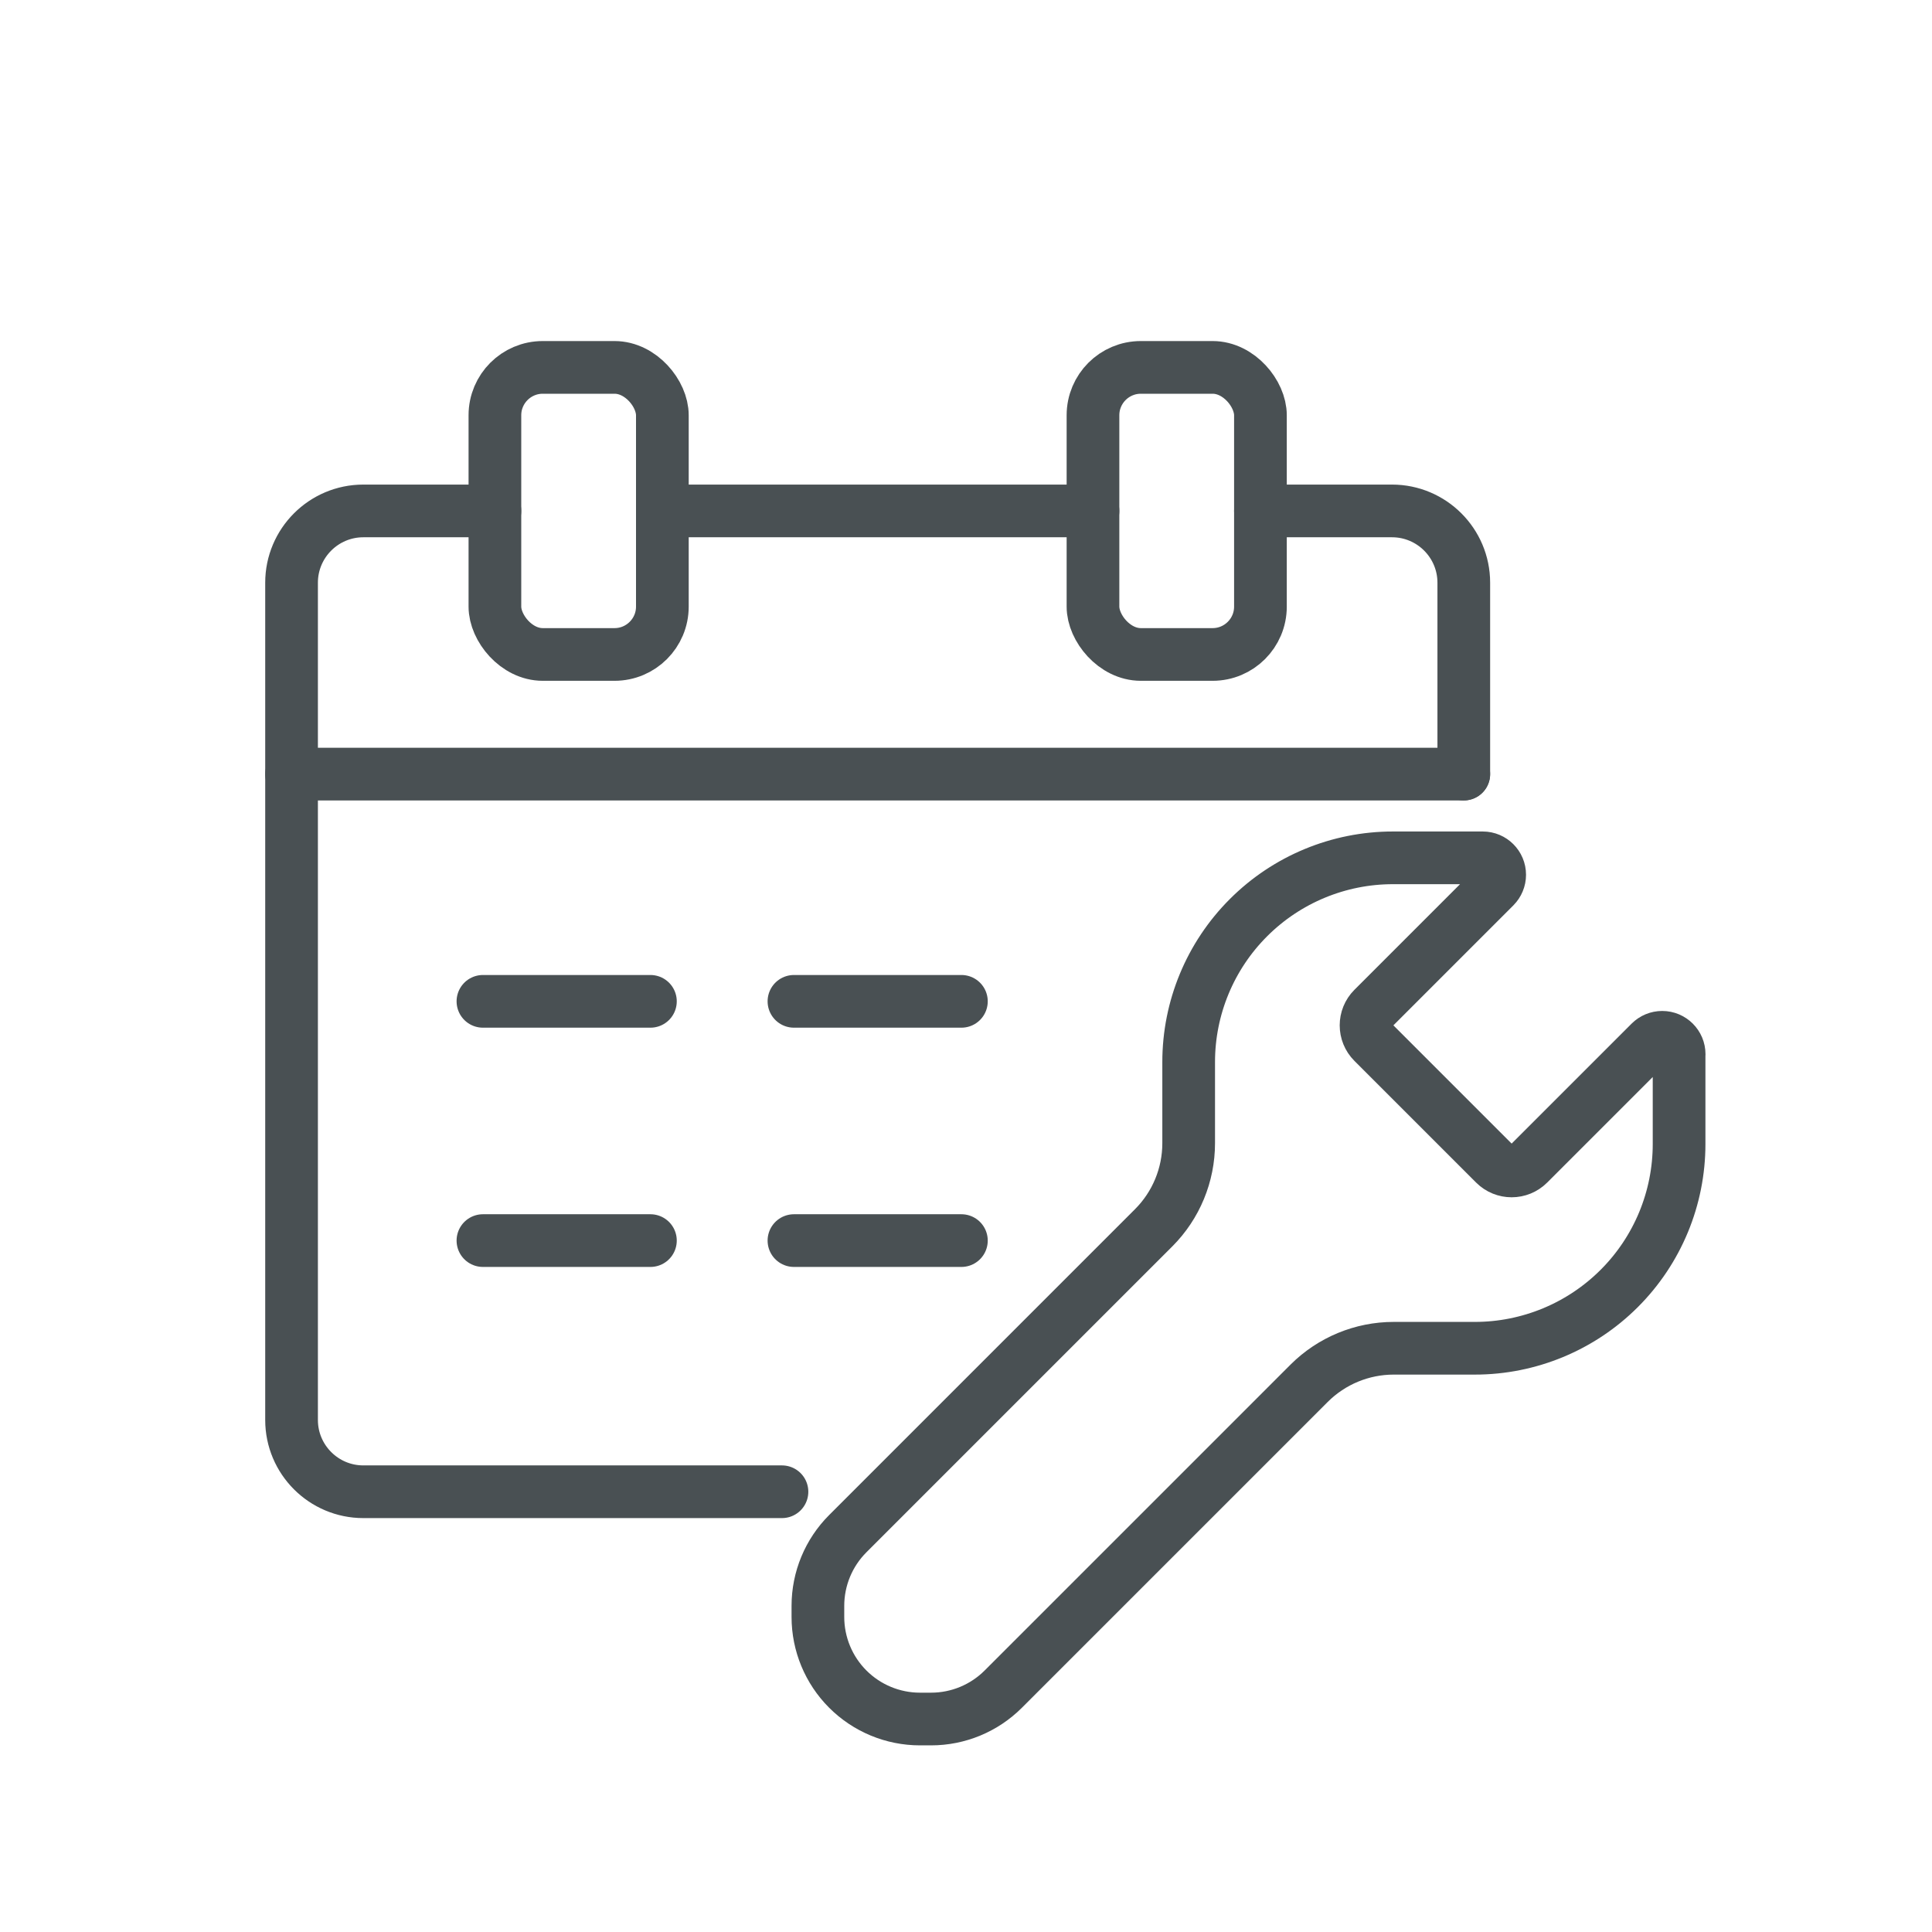
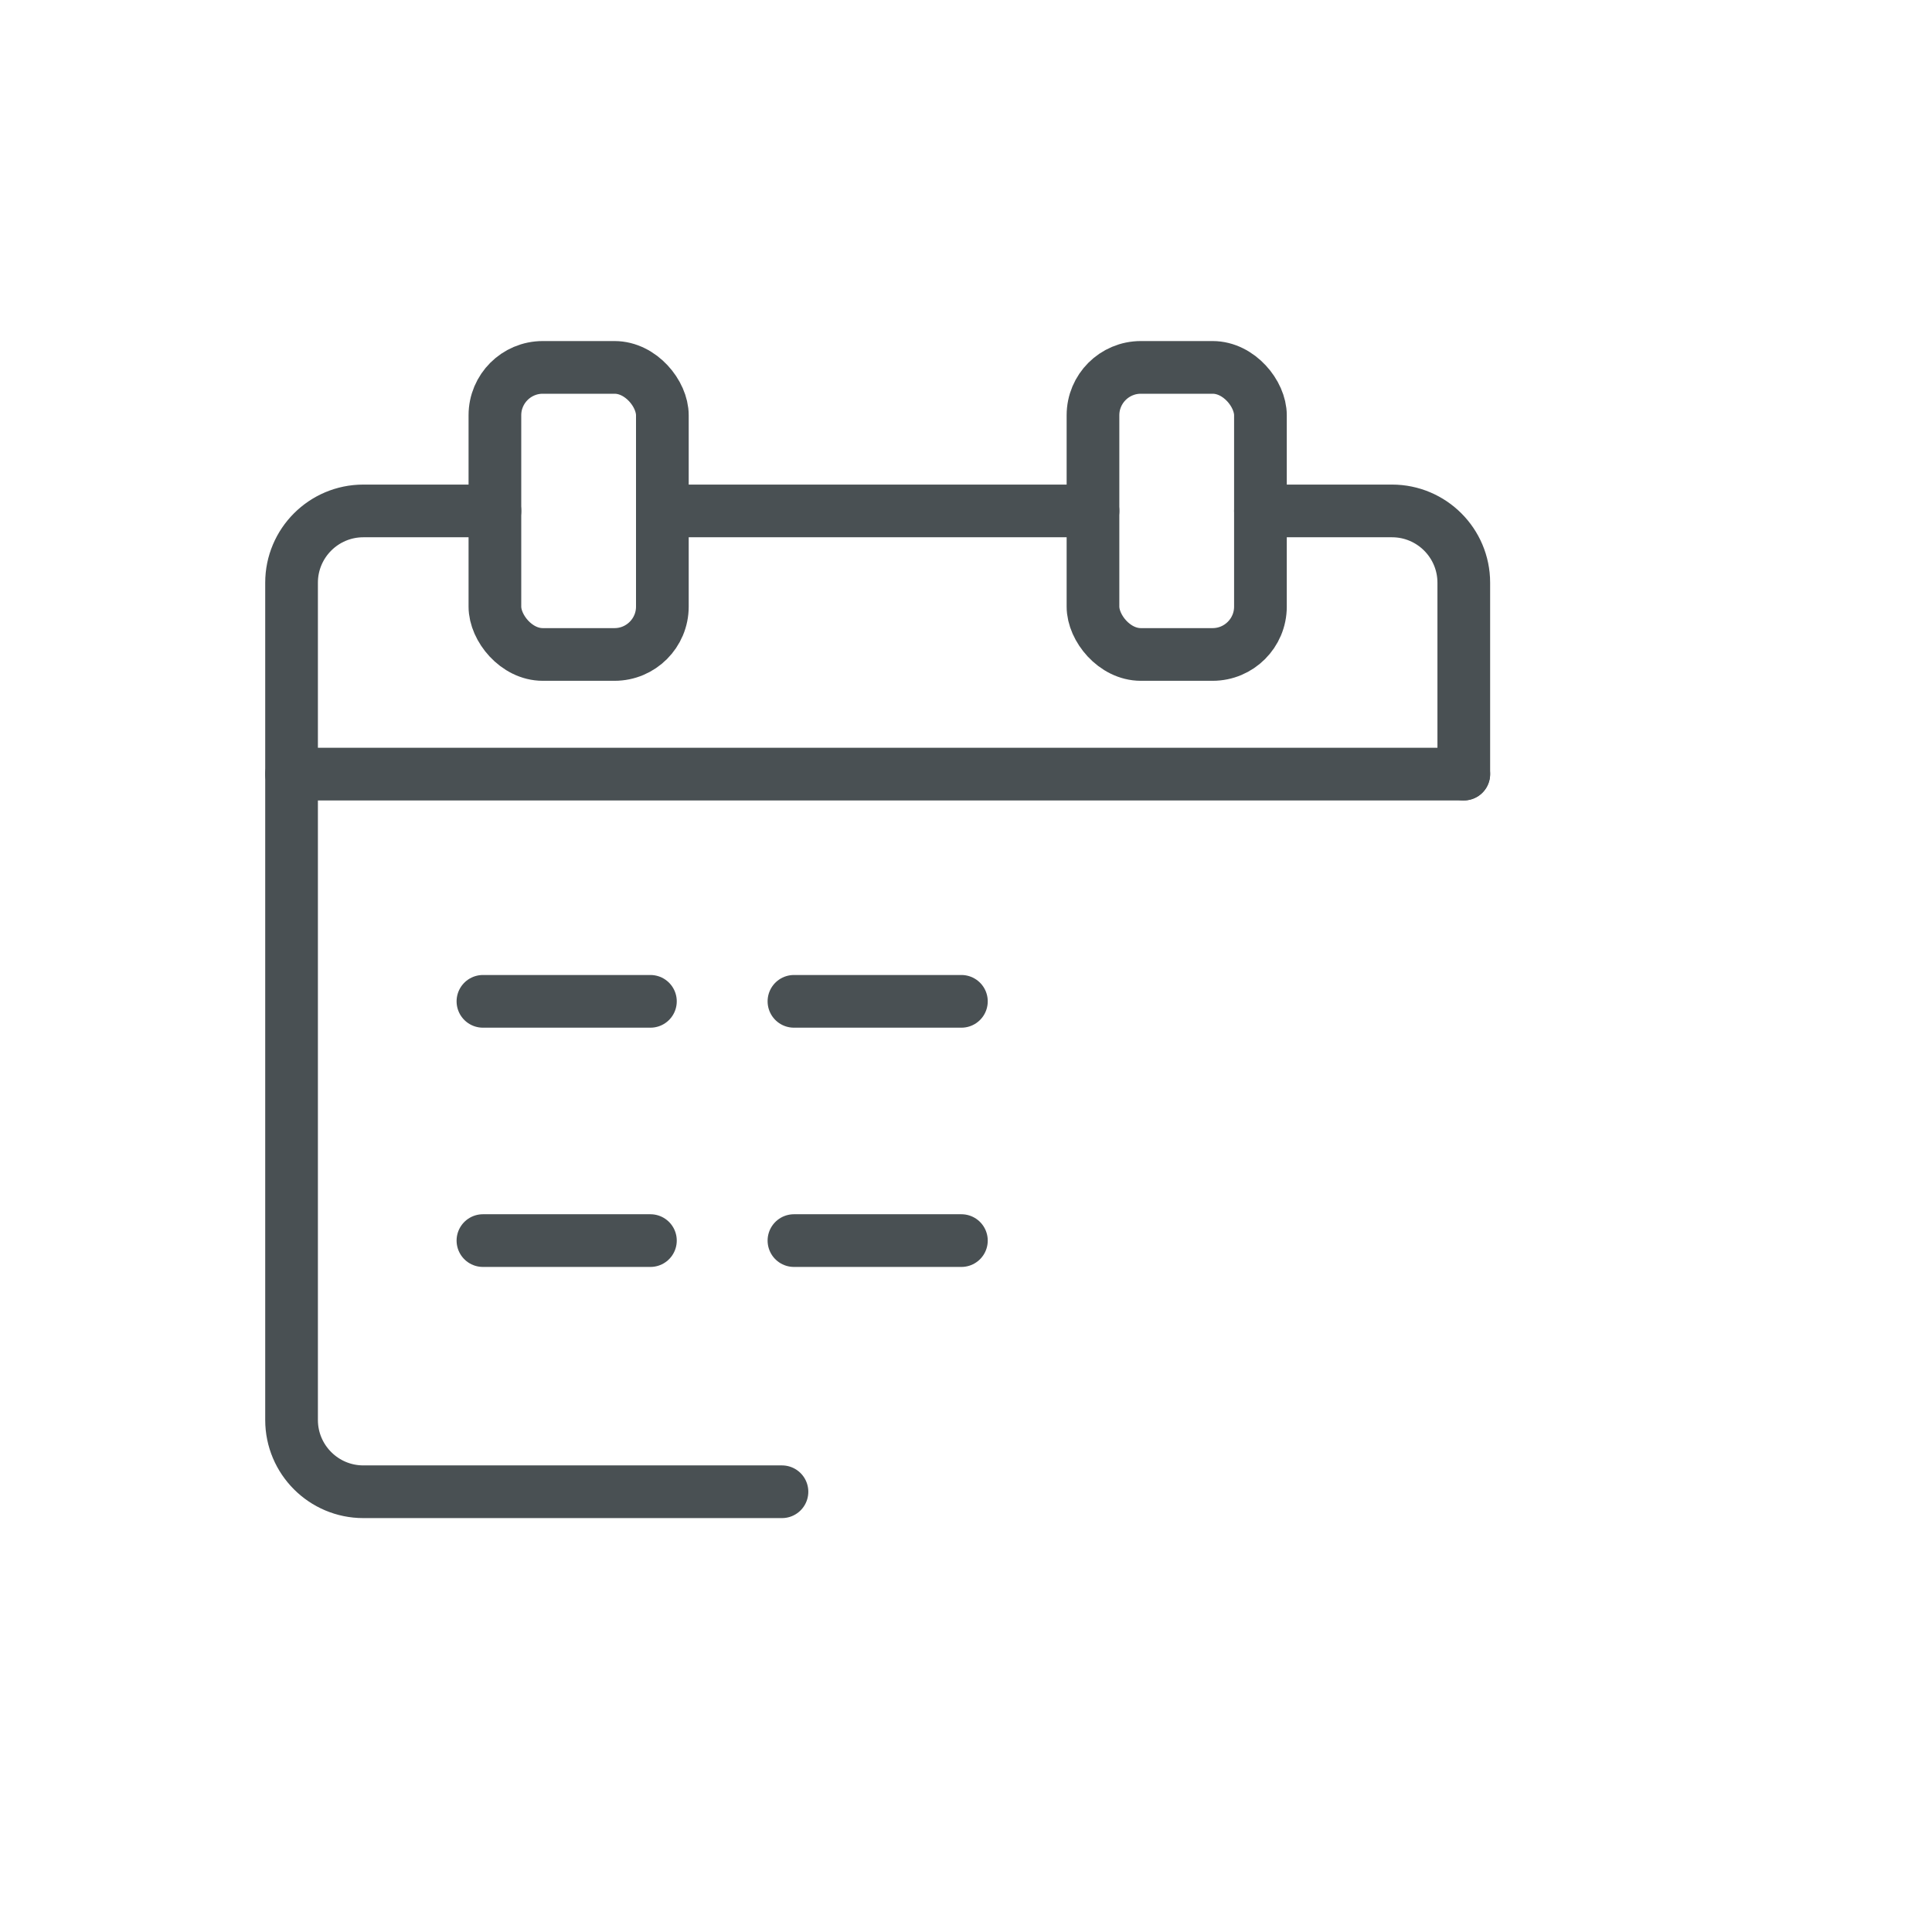
<svg xmlns="http://www.w3.org/2000/svg" id="Ebene_1" viewBox="0 0 550 550">
  <defs>
    <style>.cls-1{fill:none;stroke:#495053;stroke-linecap:round;stroke-linejoin:round;stroke-width:15px;}</style>
  </defs>
  <line class="cls-1" x1="311.15" y1="145.45" x2="188.56" y2="145.45" />
  <path class="cls-1" d="m358.82,145.45h37.46c11.27,0,20.43,9.16,20.43,20.43v54.48" />
  <path class="cls-1" d="m140.89,145.45h-37.46c-11.27,0-20.43,9.16-20.43,20.43v238.36c0,11.27,9.16,20.43,20.43,20.43h119.18" />
  <rect class="cls-1" x="140.89" y="104.59" width="47.67" height="81.72" rx="13.62" ry="13.62" />
  <rect class="cls-1" x="311.15" y="104.59" width="47.67" height="81.72" rx="13.62" ry="13.62" />
  <line class="cls-1" x1="416.71" y1="220.37" x2="83" y2="220.37" />
  <line class="cls-1" x1="137.48" y1="285.06" x2="185.16" y2="285.06" />
  <line class="cls-1" x1="137.48" y1="353.17" x2="185.16" y2="353.17" />
  <line class="cls-1" x1="226.02" y1="285.06" x2="273.69" y2="285.06" />
  <line class="cls-1" x1="226.02" y1="353.17" x2="273.69" y2="353.17" />
-   <path class="cls-1" d="m478,300.1v25.59c0,15.42-6.12,30.2-17.03,41.1h0c-10.9,10.9-25.69,17.03-41.1,17.03h-23.11c-9.03,0-17.69,3.59-24.08,9.97l-87.07,87.07c-5.45,5.45-12.84,8.51-20.55,8.51h-3.16c-7.71,0-15.1-3.06-20.55-8.51h0c-5.45-5.45-8.51-12.84-8.51-20.55v-3.16c0-7.71,3.06-15.1,8.51-20.55l87.07-87.07c6.39-6.39,9.97-15.05,9.97-24.08v-23.11c0-15.42,6.12-30.2,17.03-41.1h0c10.9-10.9,25.69-17.03,41.1-17.03h25.59c2.66,0,4.82,2.16,4.82,4.82h0c0,1.28-.51,2.5-1.41,3.41l-34.64,34.64c-2.66,2.66-2.66,6.97,0,9.63l34.64,34.64c2.66,2.66,6.97,2.66,9.63,0l34.64-34.64c.9-.9,2.13-1.41,3.41-1.41h0c2.66,0,4.82,2.16,4.82,4.82Z" />
</svg>